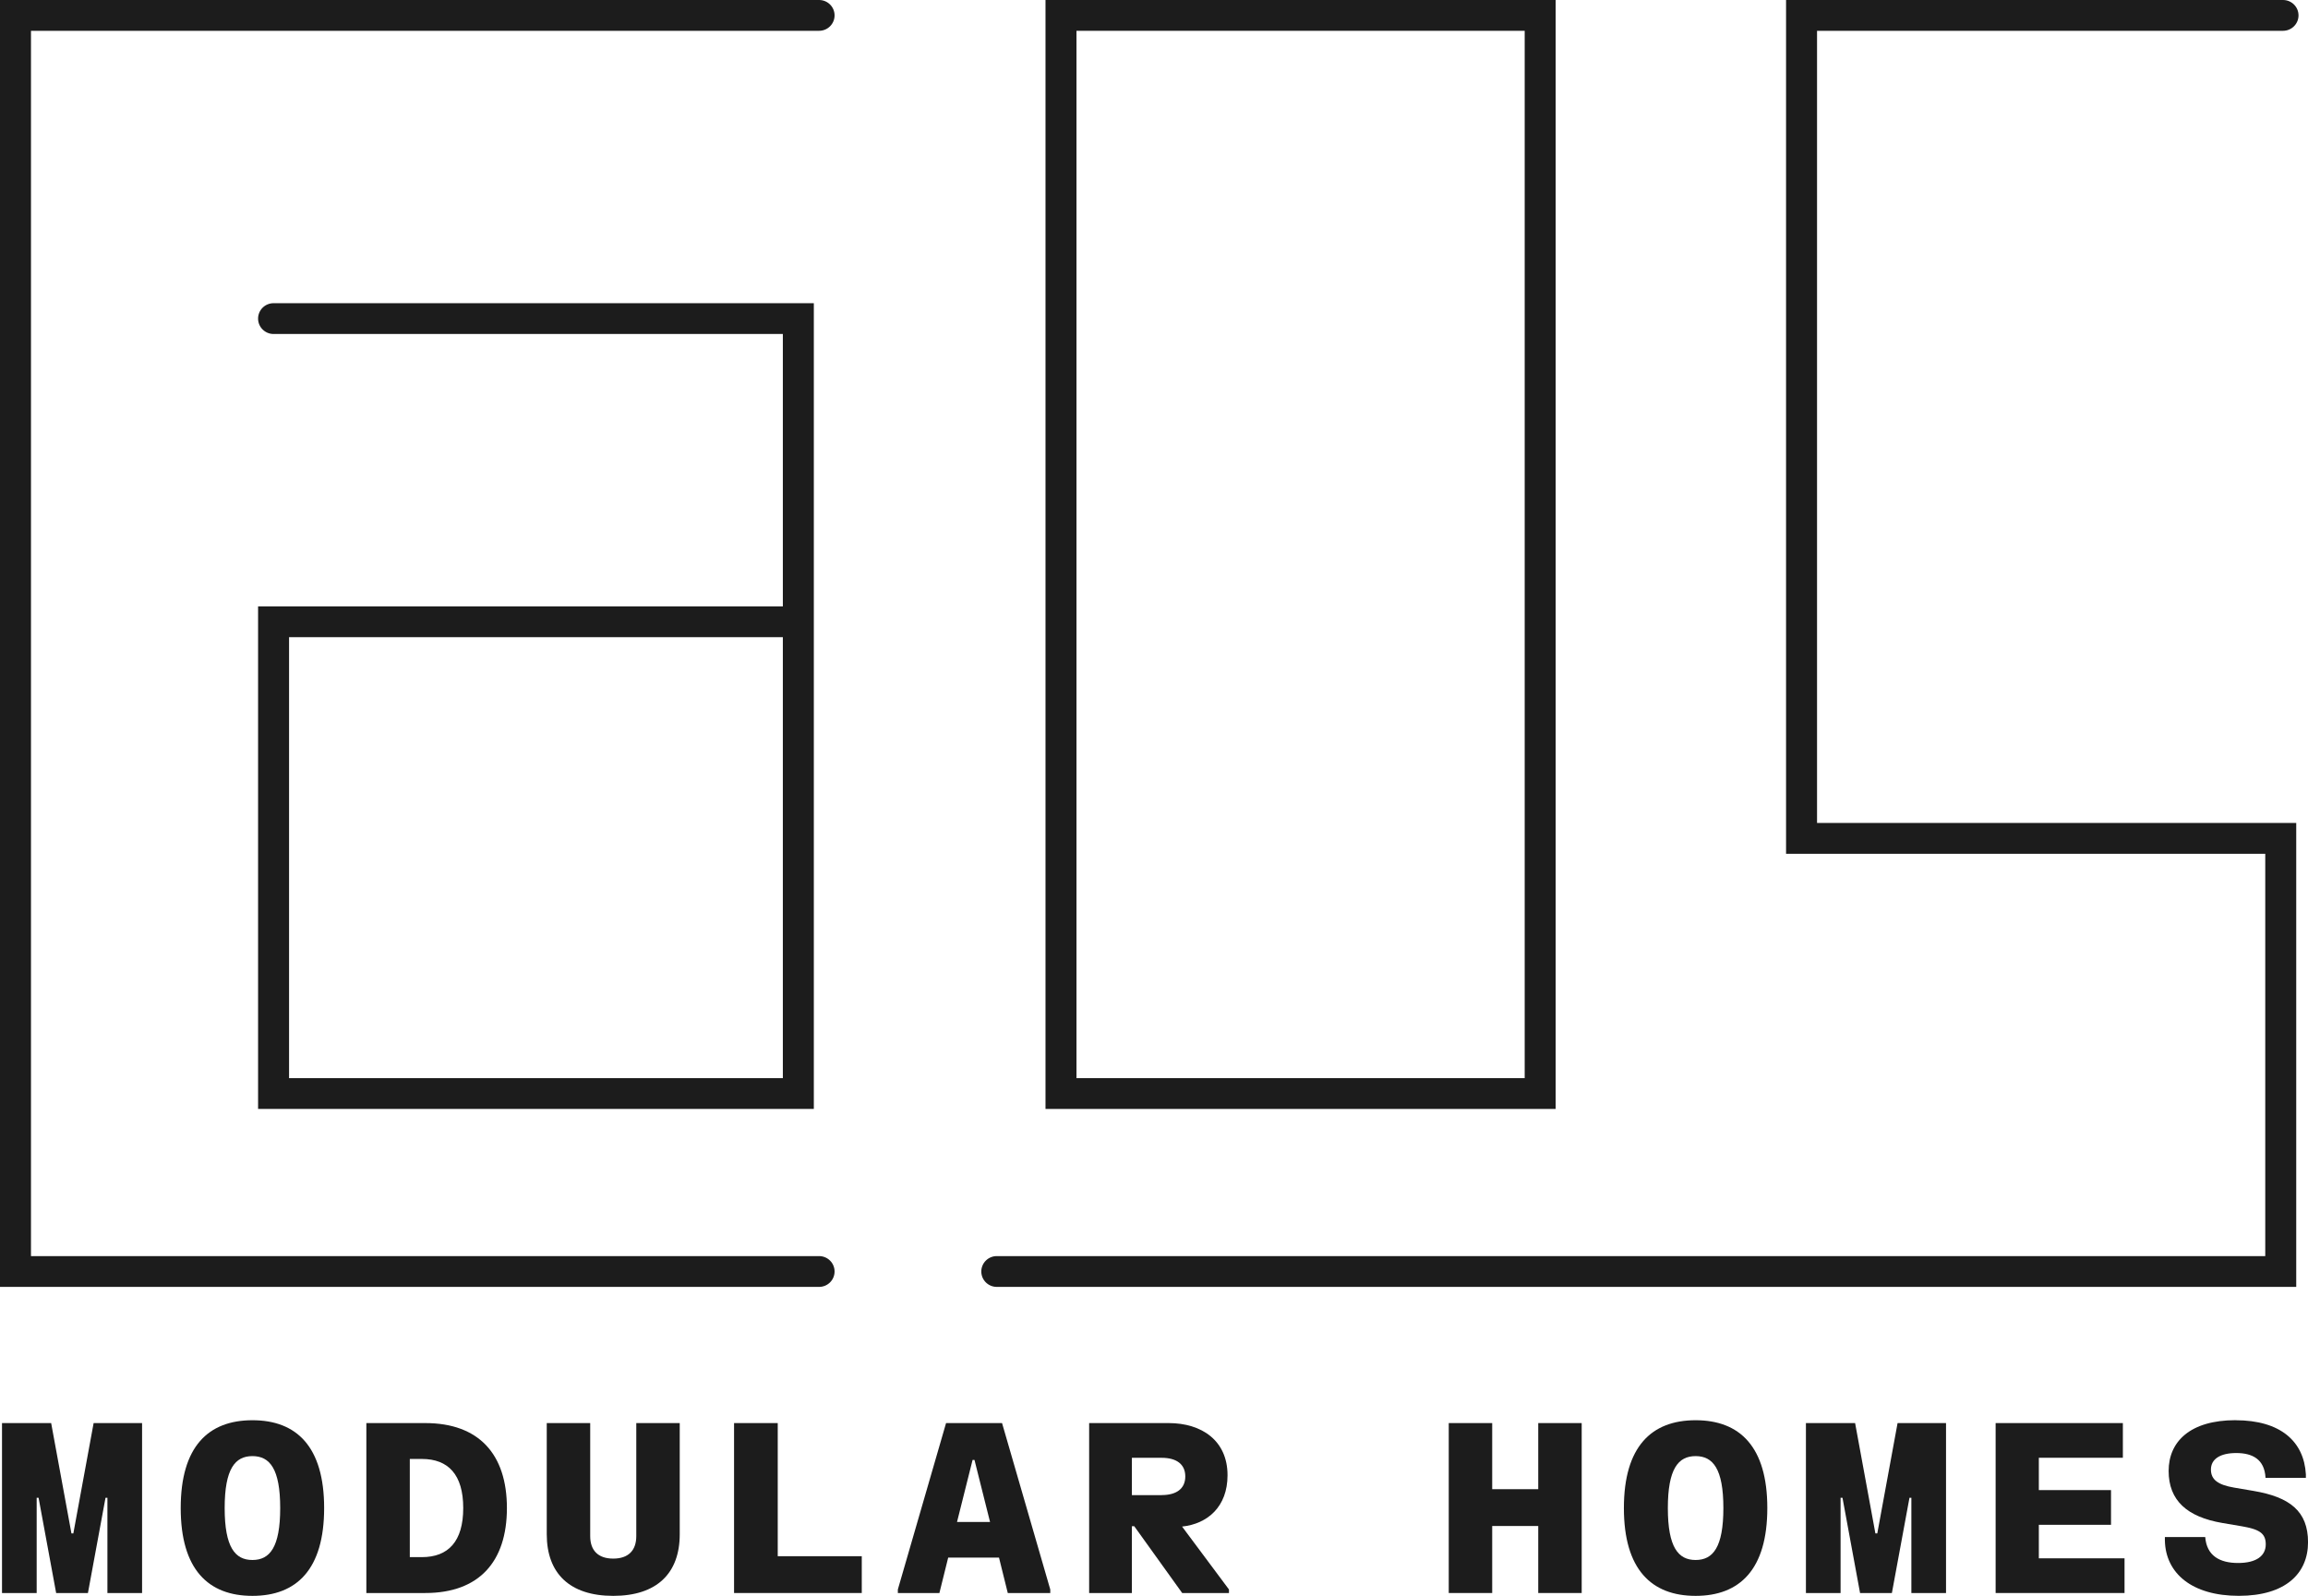
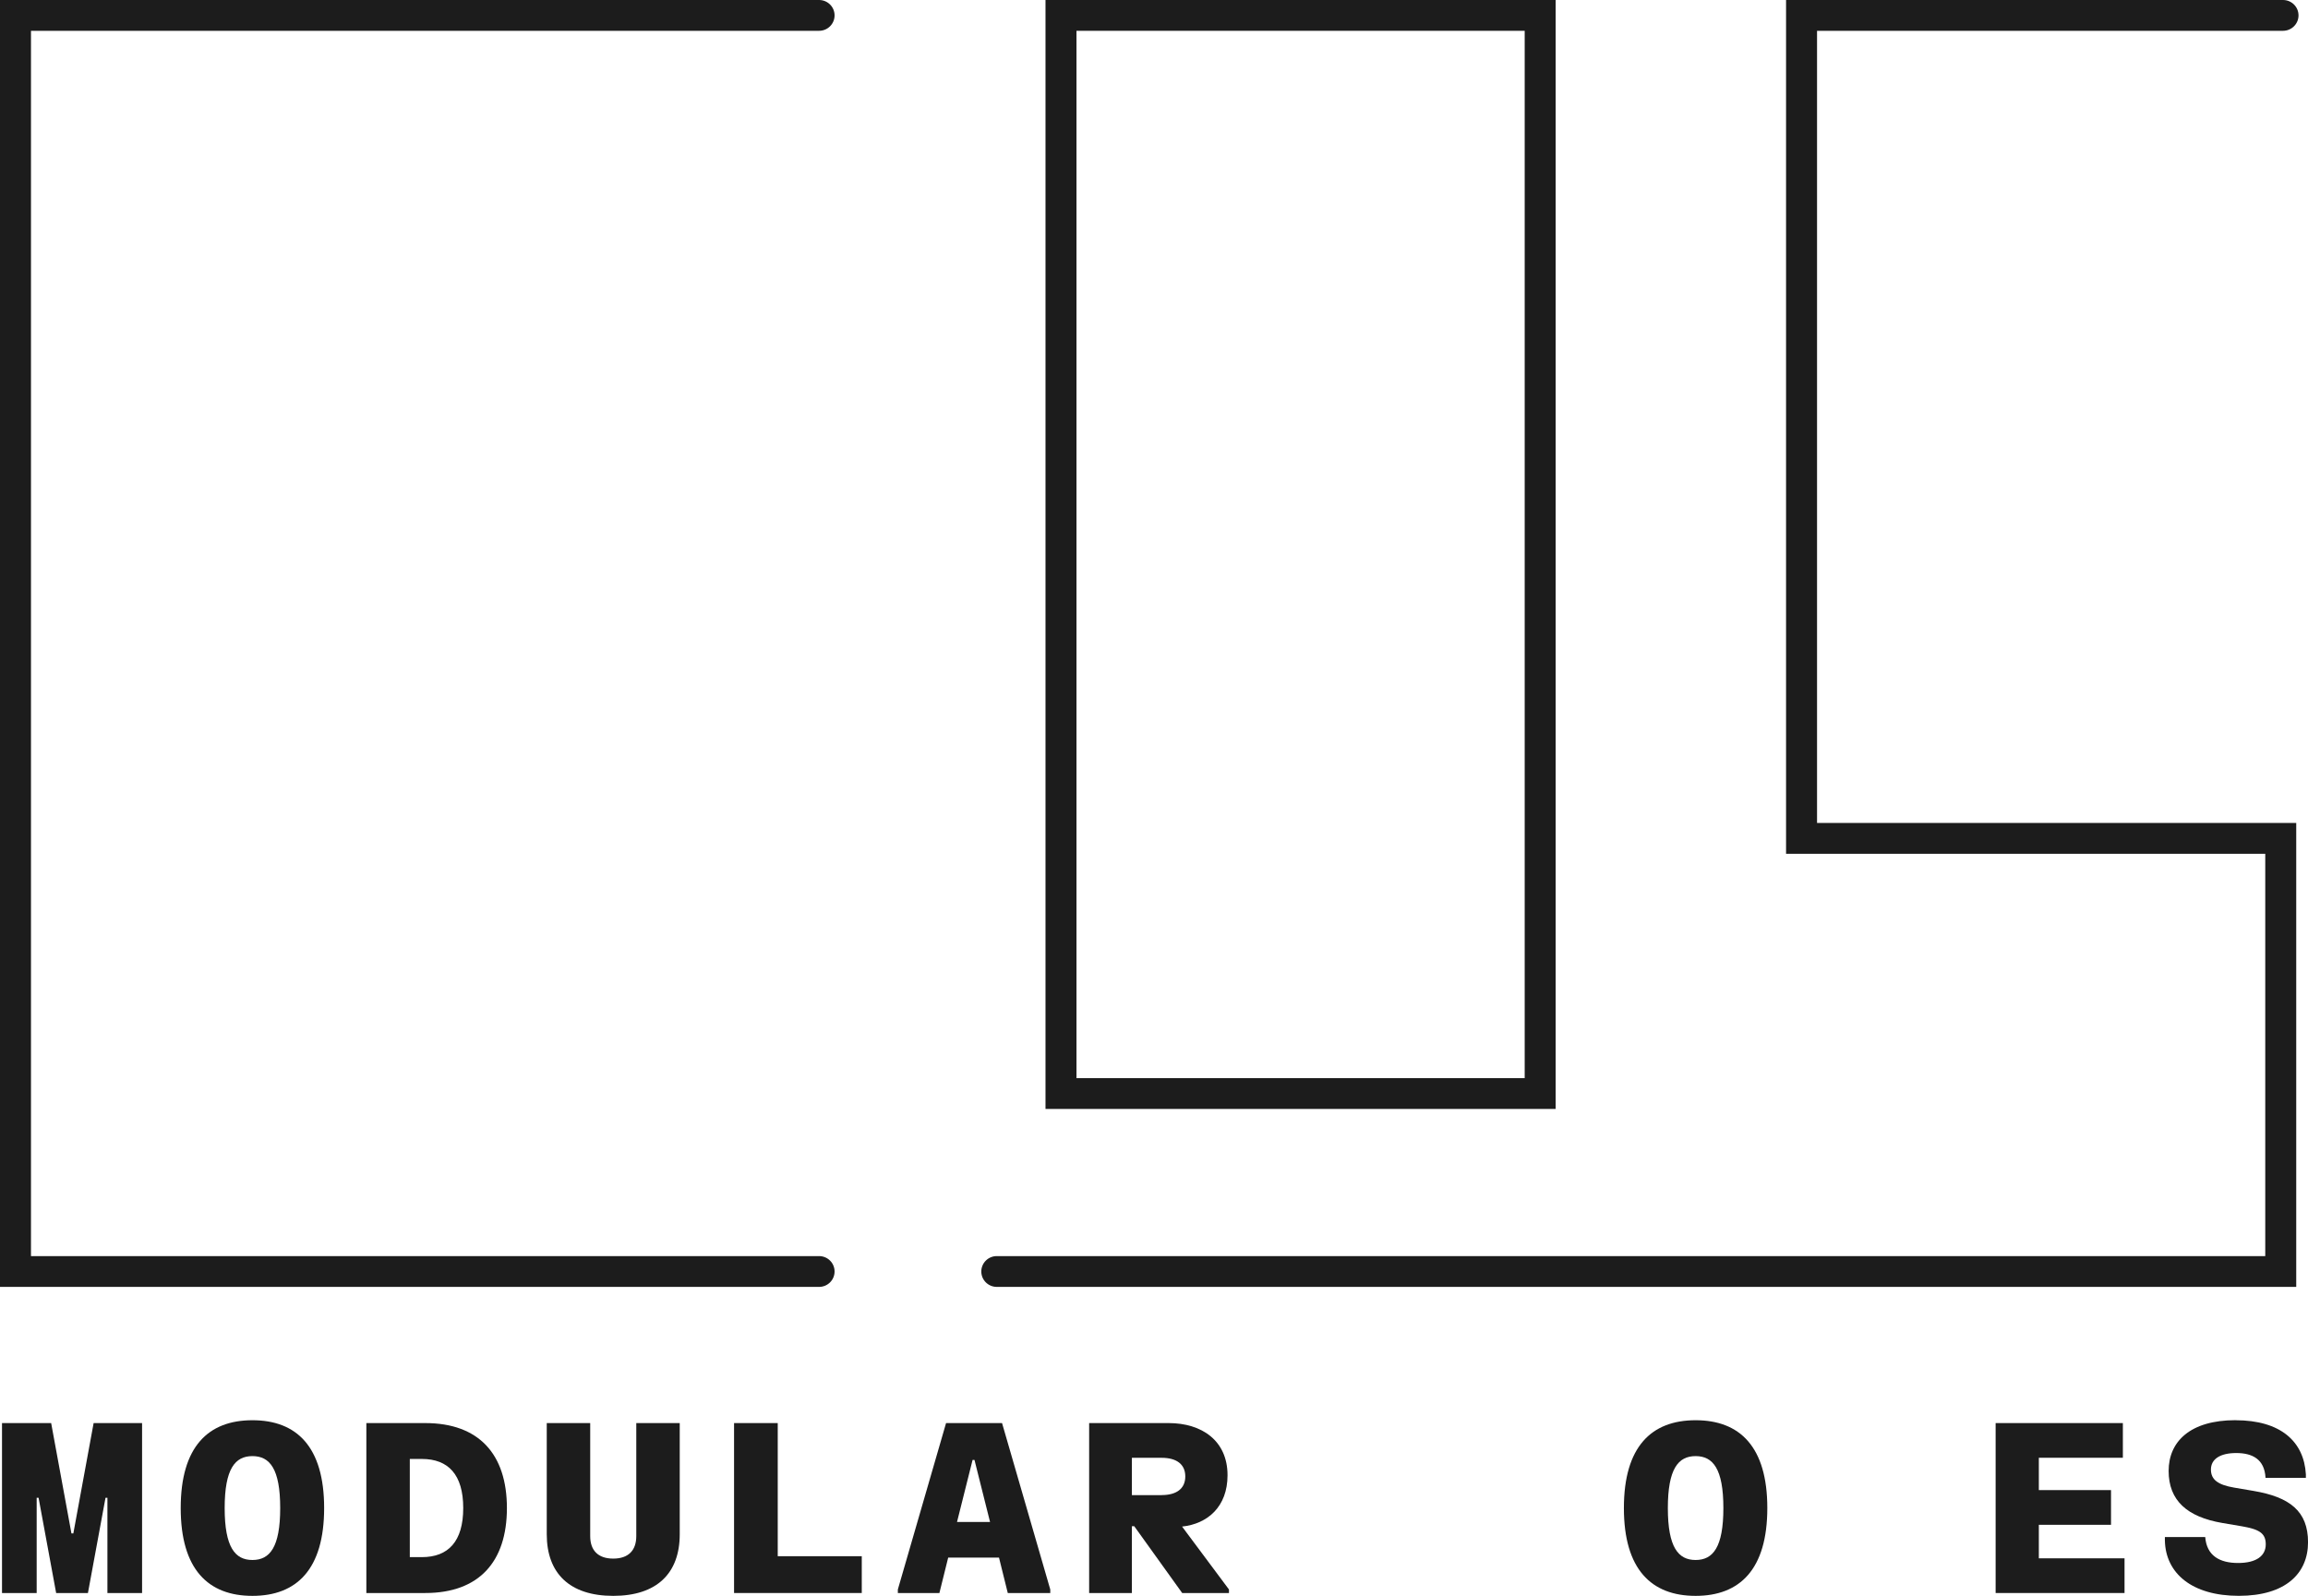
<svg xmlns="http://www.w3.org/2000/svg" fill="none" height="100%" overflow="visible" preserveAspectRatio="none" style="display: block;" viewBox="0 0 201 139" width="100%">
  <g clip-path="url(#clip0_0_24)" id="Layer_7">
    <g id="Group">
      <path d="M4.455 123.95L6.222 133.561H6.387L8.154 123.95H12.373V138.752H9.355V130.455H9.189L7.658 138.752H4.89L3.359 130.455H3.194V138.752H0.175V123.95H4.455Z" fill="#1C1C1C" id="Vector" />
      <path d="M21.984 123.702C25.828 123.702 28.229 126.005 28.229 131.351C28.229 136.696 25.831 139 21.984 139C18.136 139 15.738 136.696 15.738 131.351C15.738 126.005 18.136 123.702 21.984 123.702ZM21.984 135.875C23.494 135.875 24.402 134.775 24.402 131.351C24.402 127.927 23.491 126.827 21.984 126.827C20.476 126.827 19.566 127.927 19.566 131.351C19.566 134.775 20.476 135.875 21.984 135.875Z" fill="#1C1C1C" id="Vector_2" />
      <path d="M44.146 131.351C44.146 136.039 41.708 138.752 37.034 138.752H31.905V123.95H37.034C41.708 123.95 44.146 126.663 44.146 131.351ZM36.744 135.626C39.041 135.626 40.342 134.258 40.342 131.351C40.342 128.443 39.041 127.075 36.744 127.075H35.689V135.626H36.744Z" fill="#1C1C1C" id="Vector_3" />
      <path d="M51.4 123.95V133.799C51.4 135.043 52.091 135.754 53.406 135.754C54.722 135.754 55.413 135.043 55.413 133.799V123.95H59.197V133.634C59.197 137.048 57.19 139 53.406 139C49.623 139 47.616 137.048 47.616 133.634V123.95H51.4Z" fill="#1C1C1C" id="Vector_4" />
      <path d="M67.732 123.95V135.546H75.05V138.752H63.928V123.95H67.732Z" fill="#1C1C1C" id="Vector_5" />
      <path d="M87.267 123.95L91.466 138.443V138.752H87.766L87.001 135.667H82.576L81.811 138.752H78.192V138.443L82.391 123.95H87.271H87.267ZM86.222 132.565L84.866 127.159H84.701L83.345 132.565H86.219H86.222Z" fill="#1C1C1C" id="Vector_6" />
      <path d="M106.904 128.494C106.904 131.227 105.177 132.729 102.945 132.964L107.029 138.443V138.752H102.955L98.78 132.934H98.574V138.752H94.852V123.95H101.778C104.641 123.95 106.904 125.462 106.904 128.494ZM101.178 130.221C102.409 130.221 103.225 129.698 103.225 128.598C103.225 127.498 102.409 126.975 101.178 126.975H98.574V130.224H101.178V130.221Z" fill="#1C1C1C" id="Vector_7" />
-       <path d="M129.953 123.95V129.708H133.963V123.95H137.747V138.752H133.963V132.914H129.953V138.752H126.17V123.95H129.953Z" fill="#1C1C1C" id="Vector_8" />
      <path d="M147.668 123.702C151.512 123.702 153.913 126.005 153.913 131.351C153.913 136.696 151.516 139 147.668 139C143.82 139 141.422 136.696 141.422 131.351C141.422 126.005 143.82 123.702 147.668 123.702ZM147.668 135.875C149.179 135.875 150.086 134.775 150.086 131.351C150.086 127.927 149.175 126.827 147.668 126.827C146.16 126.827 145.25 127.927 145.25 131.351C145.25 134.775 146.16 135.875 147.668 135.875Z" fill="#1C1C1C" id="Vector_9" />
-       <path d="M161.558 123.95L163.325 133.561H163.49L165.257 123.95H169.476V138.752H166.458V130.455H166.293L164.762 138.752H161.99L160.459 130.455H160.293V138.752H157.275V123.95H161.555H161.558Z" fill="#1C1C1C" id="Vector_10" />
      <path d="M184.877 123.95V126.971H177.559V129.788H183.845V132.81H177.559V135.73H185.022V138.752H173.796V123.95H184.877Z" fill="#1C1C1C" id="Vector_11" />
      <path d="M194.684 123.702C198.612 123.702 200.649 125.553 200.815 128.41V128.718H197.301C197.216 127.095 196.154 126.559 194.748 126.559C193.342 126.559 192.546 127.092 192.546 127.997C192.546 128.903 193.197 129.335 194.562 129.57L196.259 129.859C199.402 130.392 201.003 131.616 201.003 134.329C201.003 137.042 199.051 138.997 194.977 138.997C190.903 138.997 188.6 137.045 188.536 134.184V133.876H192.05C192.175 135.499 193.301 136.136 194.913 136.136C196.525 136.136 197.321 135.499 197.321 134.513C197.321 133.527 196.731 133.199 195.244 132.94L193.547 132.652C190.465 132.129 188.863 130.687 188.863 128.118C188.863 125.549 190.755 123.698 194.684 123.698V123.702Z" fill="#1C1C1C" id="Vector_12" />
    </g>
    <path d="M71.333 112.089H0V0H71.333C72.079 0 72.682 0.6 72.682 1.341C72.682 2.082 72.079 2.683 71.333 2.683H2.698V109.406H71.333C72.079 109.406 72.682 110.006 72.682 110.747C72.682 111.488 72.079 112.089 71.333 112.089Z" fill="#1C1C1C" id="Vector_13" />
-     <path d="M70.875 96.589H22.476V52.817H68.177V29.091H23.825C23.08 29.091 22.476 28.491 22.476 27.75C22.476 27.009 23.08 26.408 23.825 26.408H70.875V96.589ZM25.174 93.906H68.177V55.499H25.174V93.906Z" fill="#1C1C1C" id="Vector_14" />
    <path d="M135.48 96.589H91.051V0H135.48V96.589ZM93.749 93.906H132.783V2.683H93.749V93.906Z" fill="#1C1C1C" id="Vector_15" />
    <path d="M199.975 112.089H86.809C86.063 112.089 85.46 111.488 85.46 110.747C85.46 110.006 86.063 109.406 86.809 109.406H197.277V74.362H155.545V0H198.825C199.57 0 200.174 0.6 200.174 1.341C200.174 2.082 199.57 2.683 198.825 2.683H158.243V71.68H199.975V112.089Z" fill="#1C1C1C" id="Vector_16" />
  </g>
  <defs>
    <clipPath id="clip0_0_24">
      <rect fill="white" height="139" width="201" />
    </clipPath>
  </defs>
</svg>